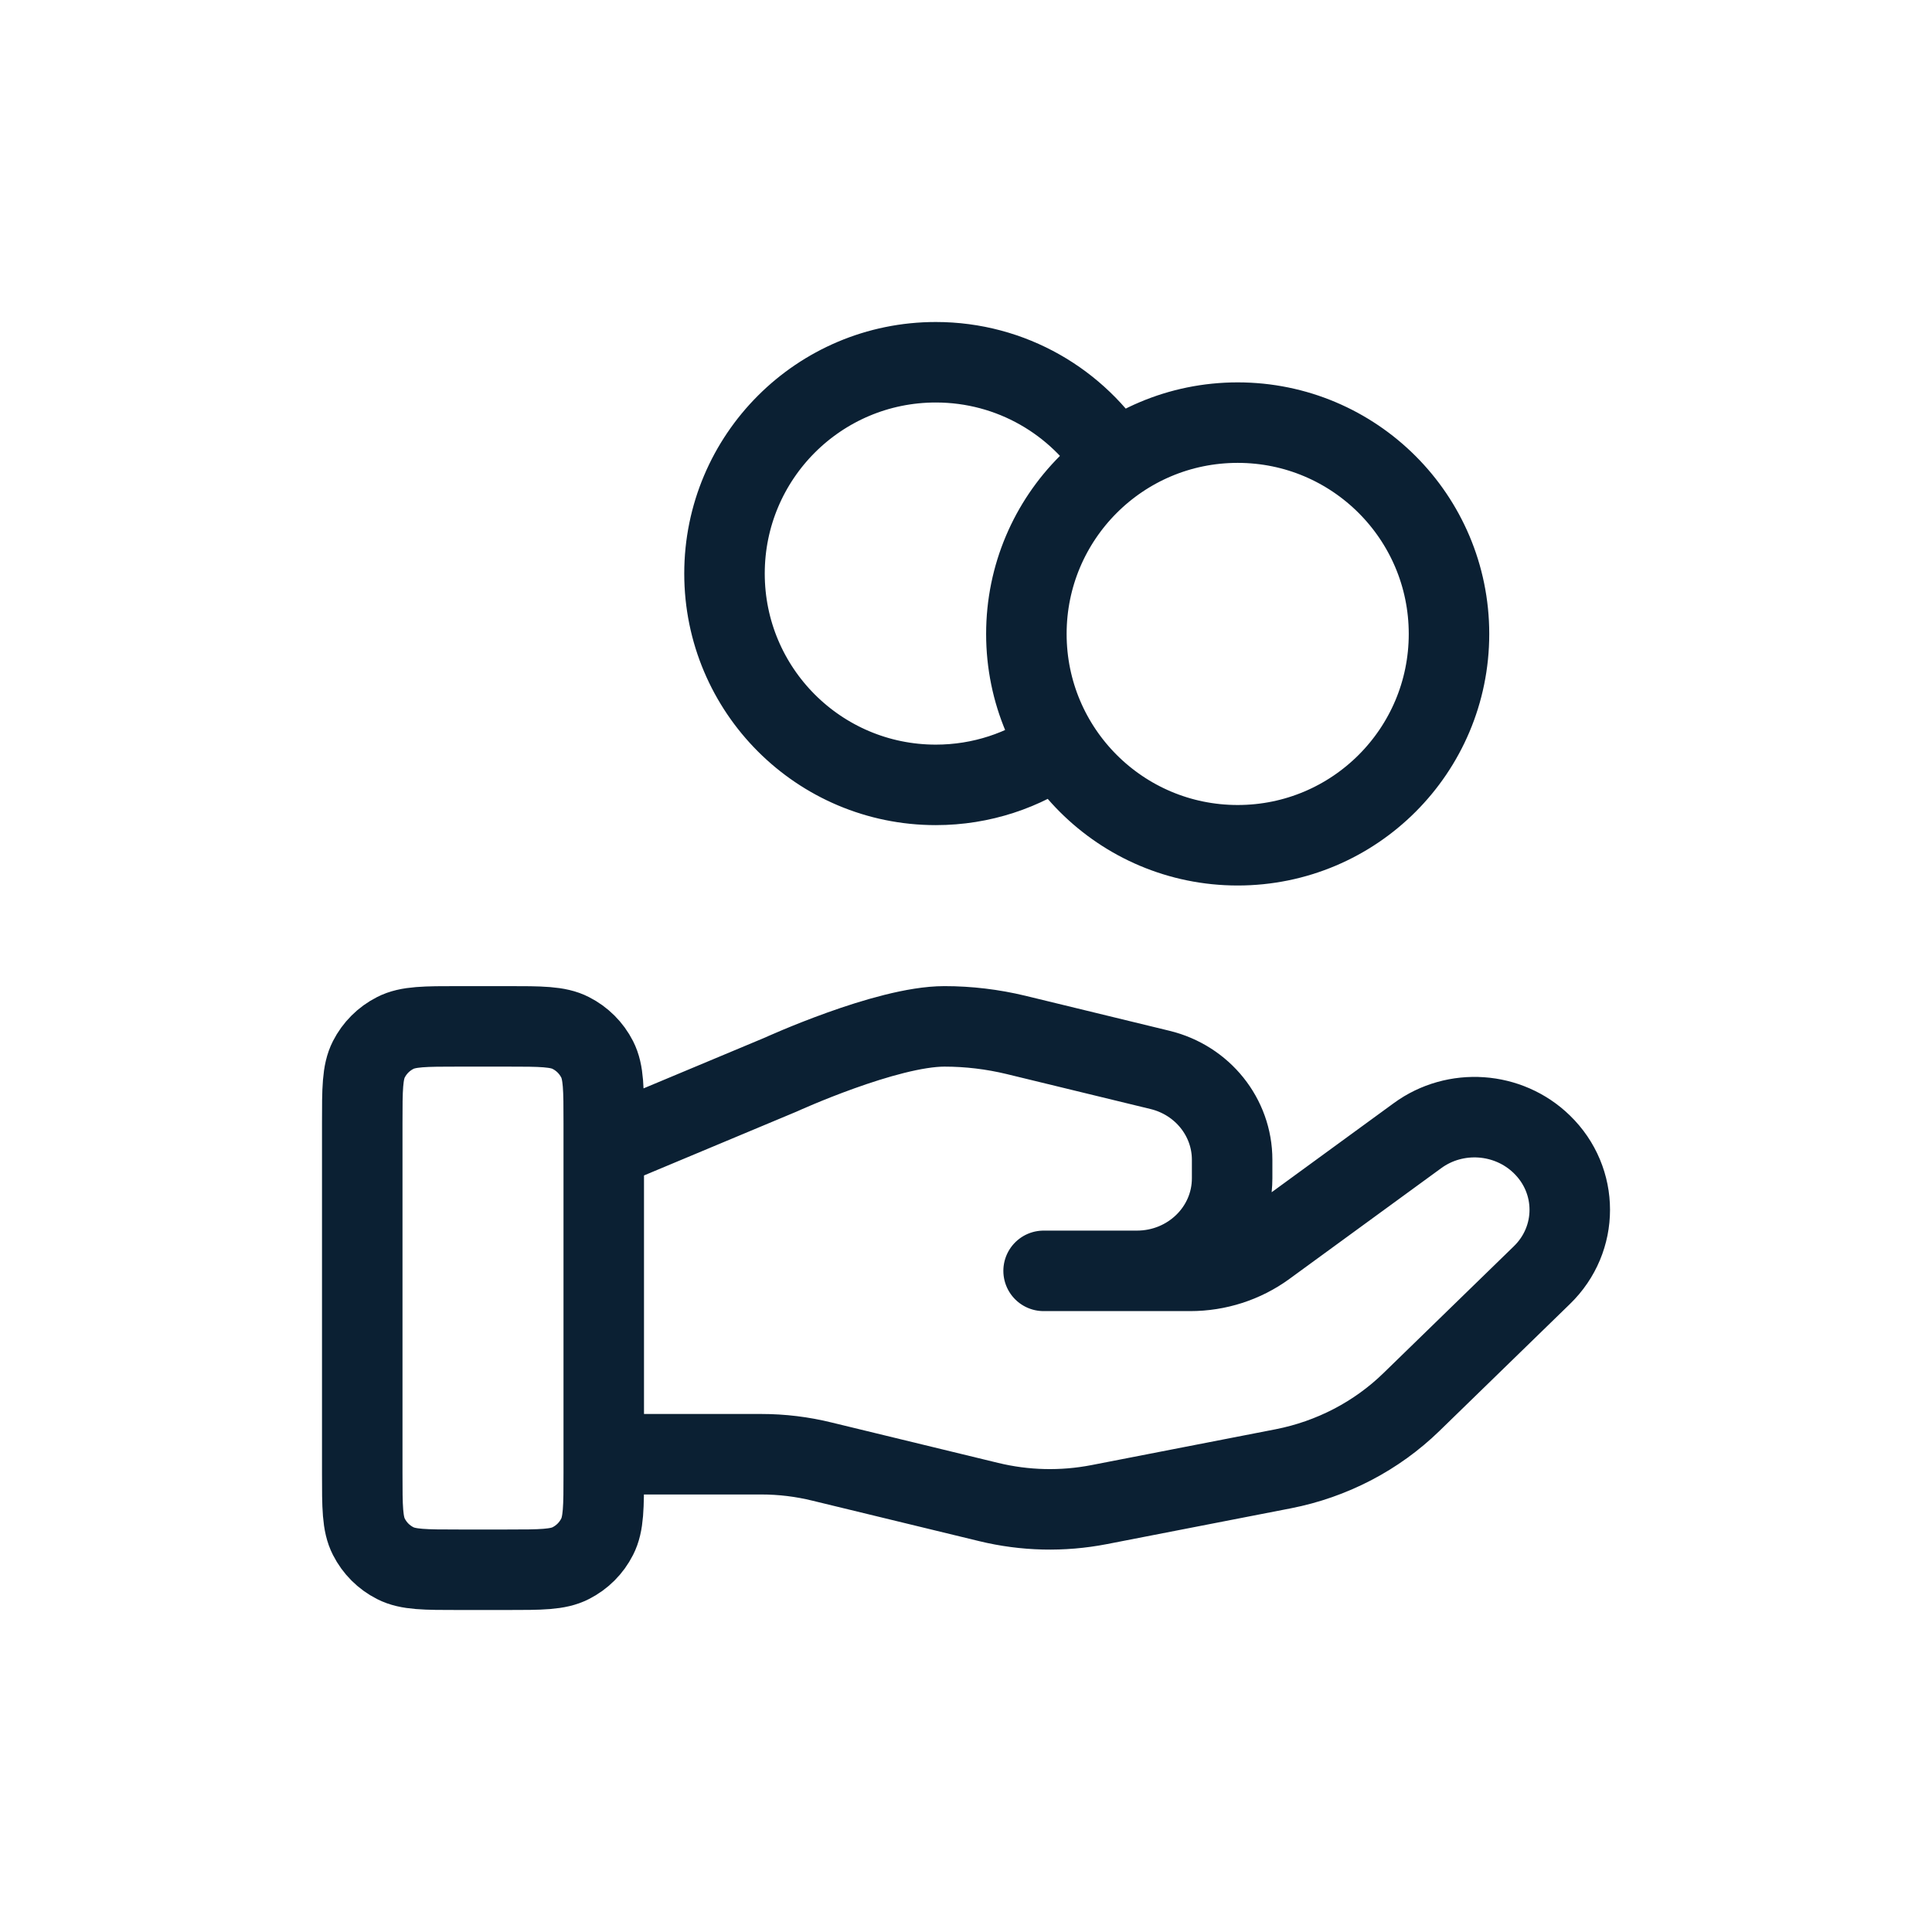
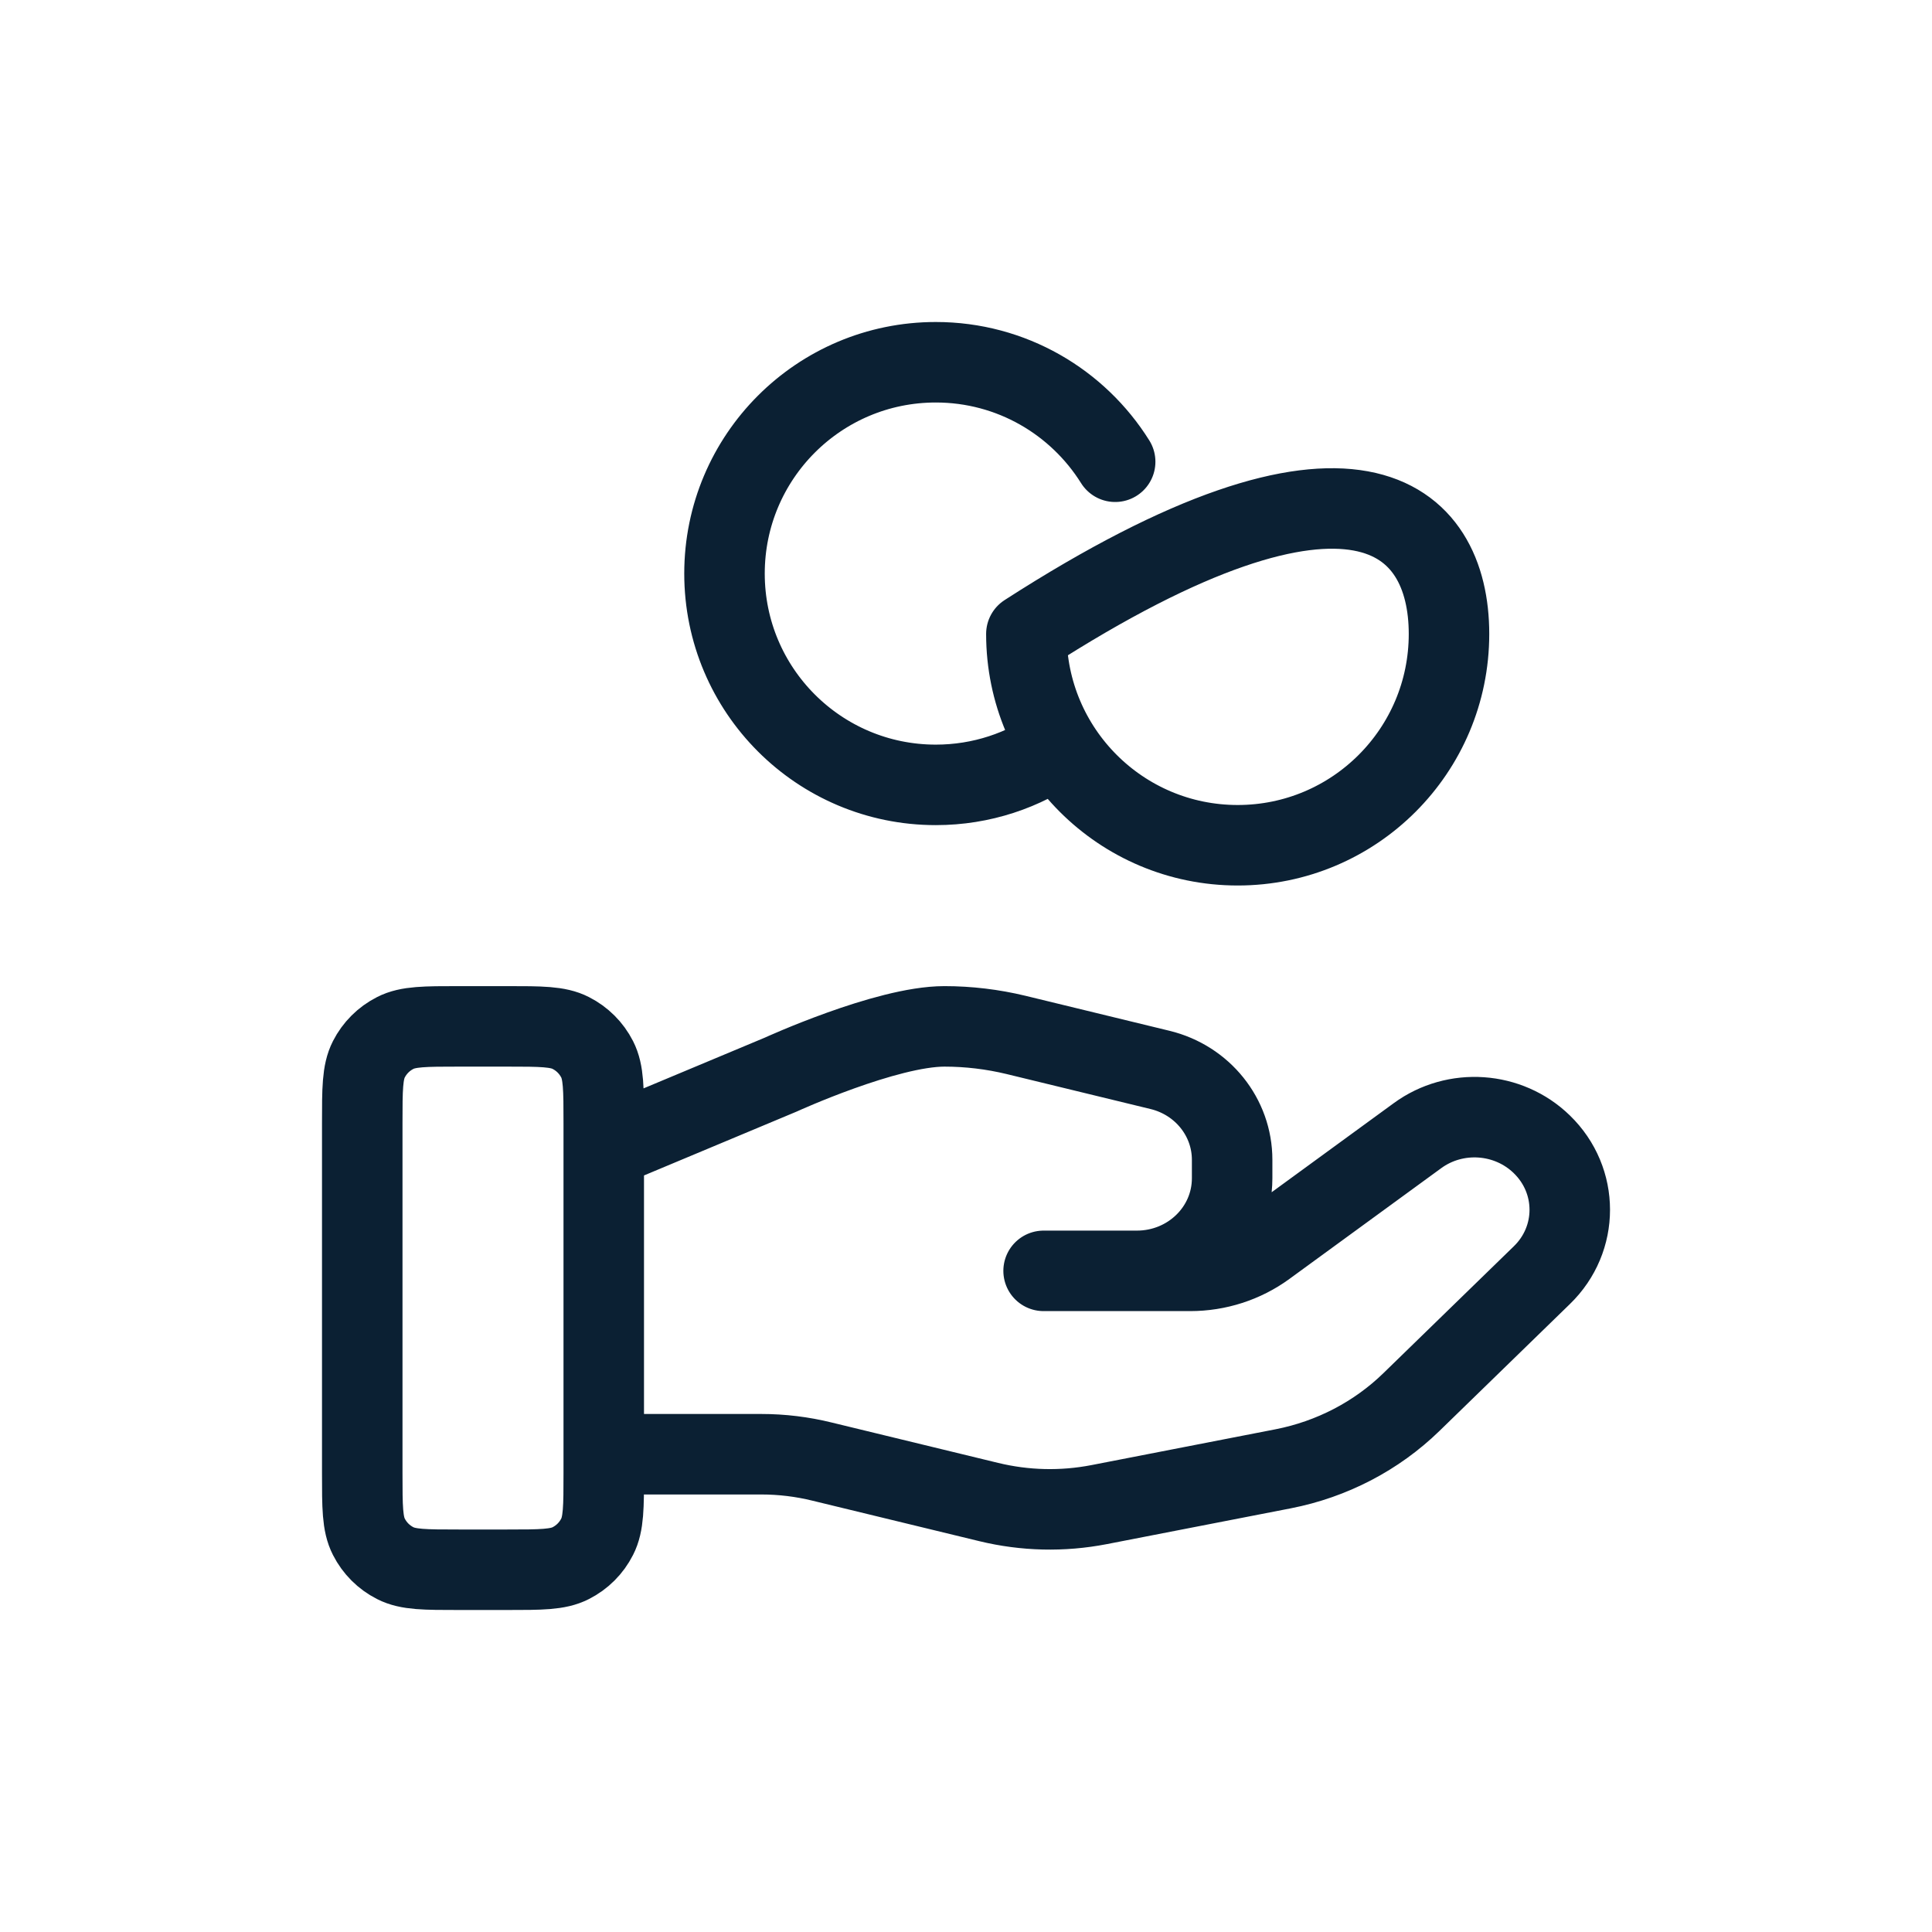
<svg xmlns="http://www.w3.org/2000/svg" width="24" height="24" viewBox="0 0 24 24" fill="none">
-   <path d="M13.147 9.264C12.718 9.57 12.192 9.75 11.625 9.75C10.175 9.75 9 8.575 9 7.125C9 5.675 10.175 4.5 11.625 4.5C12.565 4.5 13.389 4.994 13.853 5.736M7.5 18.065H9.458C9.713 18.065 9.967 18.096 10.214 18.157L12.283 18.659C12.732 18.768 13.199 18.779 13.653 18.691L15.94 18.246C16.544 18.128 17.1 17.839 17.535 17.415L19.153 15.841C19.616 15.393 19.616 14.664 19.153 14.215C18.737 13.81 18.078 13.764 17.608 14.108L15.722 15.484C15.452 15.681 15.123 15.787 14.785 15.787H12.964L14.123 15.787C14.777 15.787 15.306 15.273 15.306 14.637V14.407C15.306 13.879 14.937 13.419 14.411 13.291L12.621 12.856C12.33 12.786 12.032 12.75 11.732 12.75C11.009 12.75 9.699 13.349 9.699 13.349L7.5 14.269M18 7.875C18 9.325 16.825 10.5 15.375 10.5C13.925 10.5 12.75 9.325 12.75 7.875C12.75 6.425 13.925 5.25 15.375 5.25C16.825 5.25 18 6.425 18 7.875ZM4.5 13.95L4.5 18.3C4.5 18.72 4.5 18.93 4.582 19.09C4.654 19.232 4.768 19.346 4.91 19.418C5.07 19.5 5.28 19.5 5.7 19.5H6.3C6.72 19.5 6.93 19.5 7.09 19.418C7.232 19.346 7.346 19.232 7.418 19.09C7.5 18.93 7.5 18.72 7.5 18.3V13.95C7.5 13.53 7.5 13.32 7.418 13.159C7.346 13.018 7.232 12.904 7.09 12.832C6.93 12.75 6.72 12.75 6.3 12.75L5.7 12.75C5.28 12.75 5.07 12.75 4.91 12.832C4.768 12.904 4.654 13.018 4.582 13.159C4.5 13.32 4.5 13.53 4.5 13.95Z" stroke="#0B2033" stroke-linecap="round" stroke-linejoin="round" />
+   <path d="M13.147 9.264C12.718 9.57 12.192 9.75 11.625 9.75C10.175 9.75 9 8.575 9 7.125C9 5.675 10.175 4.5 11.625 4.5C12.565 4.5 13.389 4.994 13.853 5.736M7.5 18.065H9.458C9.713 18.065 9.967 18.096 10.214 18.157L12.283 18.659C12.732 18.768 13.199 18.779 13.653 18.691L15.94 18.246C16.544 18.128 17.1 17.839 17.535 17.415L19.153 15.841C19.616 15.393 19.616 14.664 19.153 14.215C18.737 13.81 18.078 13.764 17.608 14.108L15.722 15.484C15.452 15.681 15.123 15.787 14.785 15.787H12.964L14.123 15.787C14.777 15.787 15.306 15.273 15.306 14.637V14.407C15.306 13.879 14.937 13.419 14.411 13.291L12.621 12.856C12.33 12.786 12.032 12.75 11.732 12.75C11.009 12.75 9.699 13.349 9.699 13.349L7.5 14.269M18 7.875C18 9.325 16.825 10.5 15.375 10.5C13.925 10.5 12.75 9.325 12.75 7.875C16.825 5.25 18 6.425 18 7.875ZM4.5 13.95L4.5 18.3C4.5 18.72 4.5 18.93 4.582 19.09C4.654 19.232 4.768 19.346 4.91 19.418C5.07 19.5 5.28 19.5 5.7 19.5H6.3C6.72 19.5 6.93 19.5 7.09 19.418C7.232 19.346 7.346 19.232 7.418 19.09C7.5 18.93 7.5 18.72 7.5 18.3V13.95C7.5 13.53 7.5 13.32 7.418 13.159C7.346 13.018 7.232 12.904 7.09 12.832C6.93 12.75 6.72 12.75 6.3 12.75L5.7 12.75C5.28 12.75 5.07 12.75 4.91 12.832C4.768 12.904 4.654 13.018 4.582 13.159C4.5 13.32 4.5 13.53 4.5 13.95Z" stroke="#0B2033" stroke-linecap="round" stroke-linejoin="round" />
</svg>